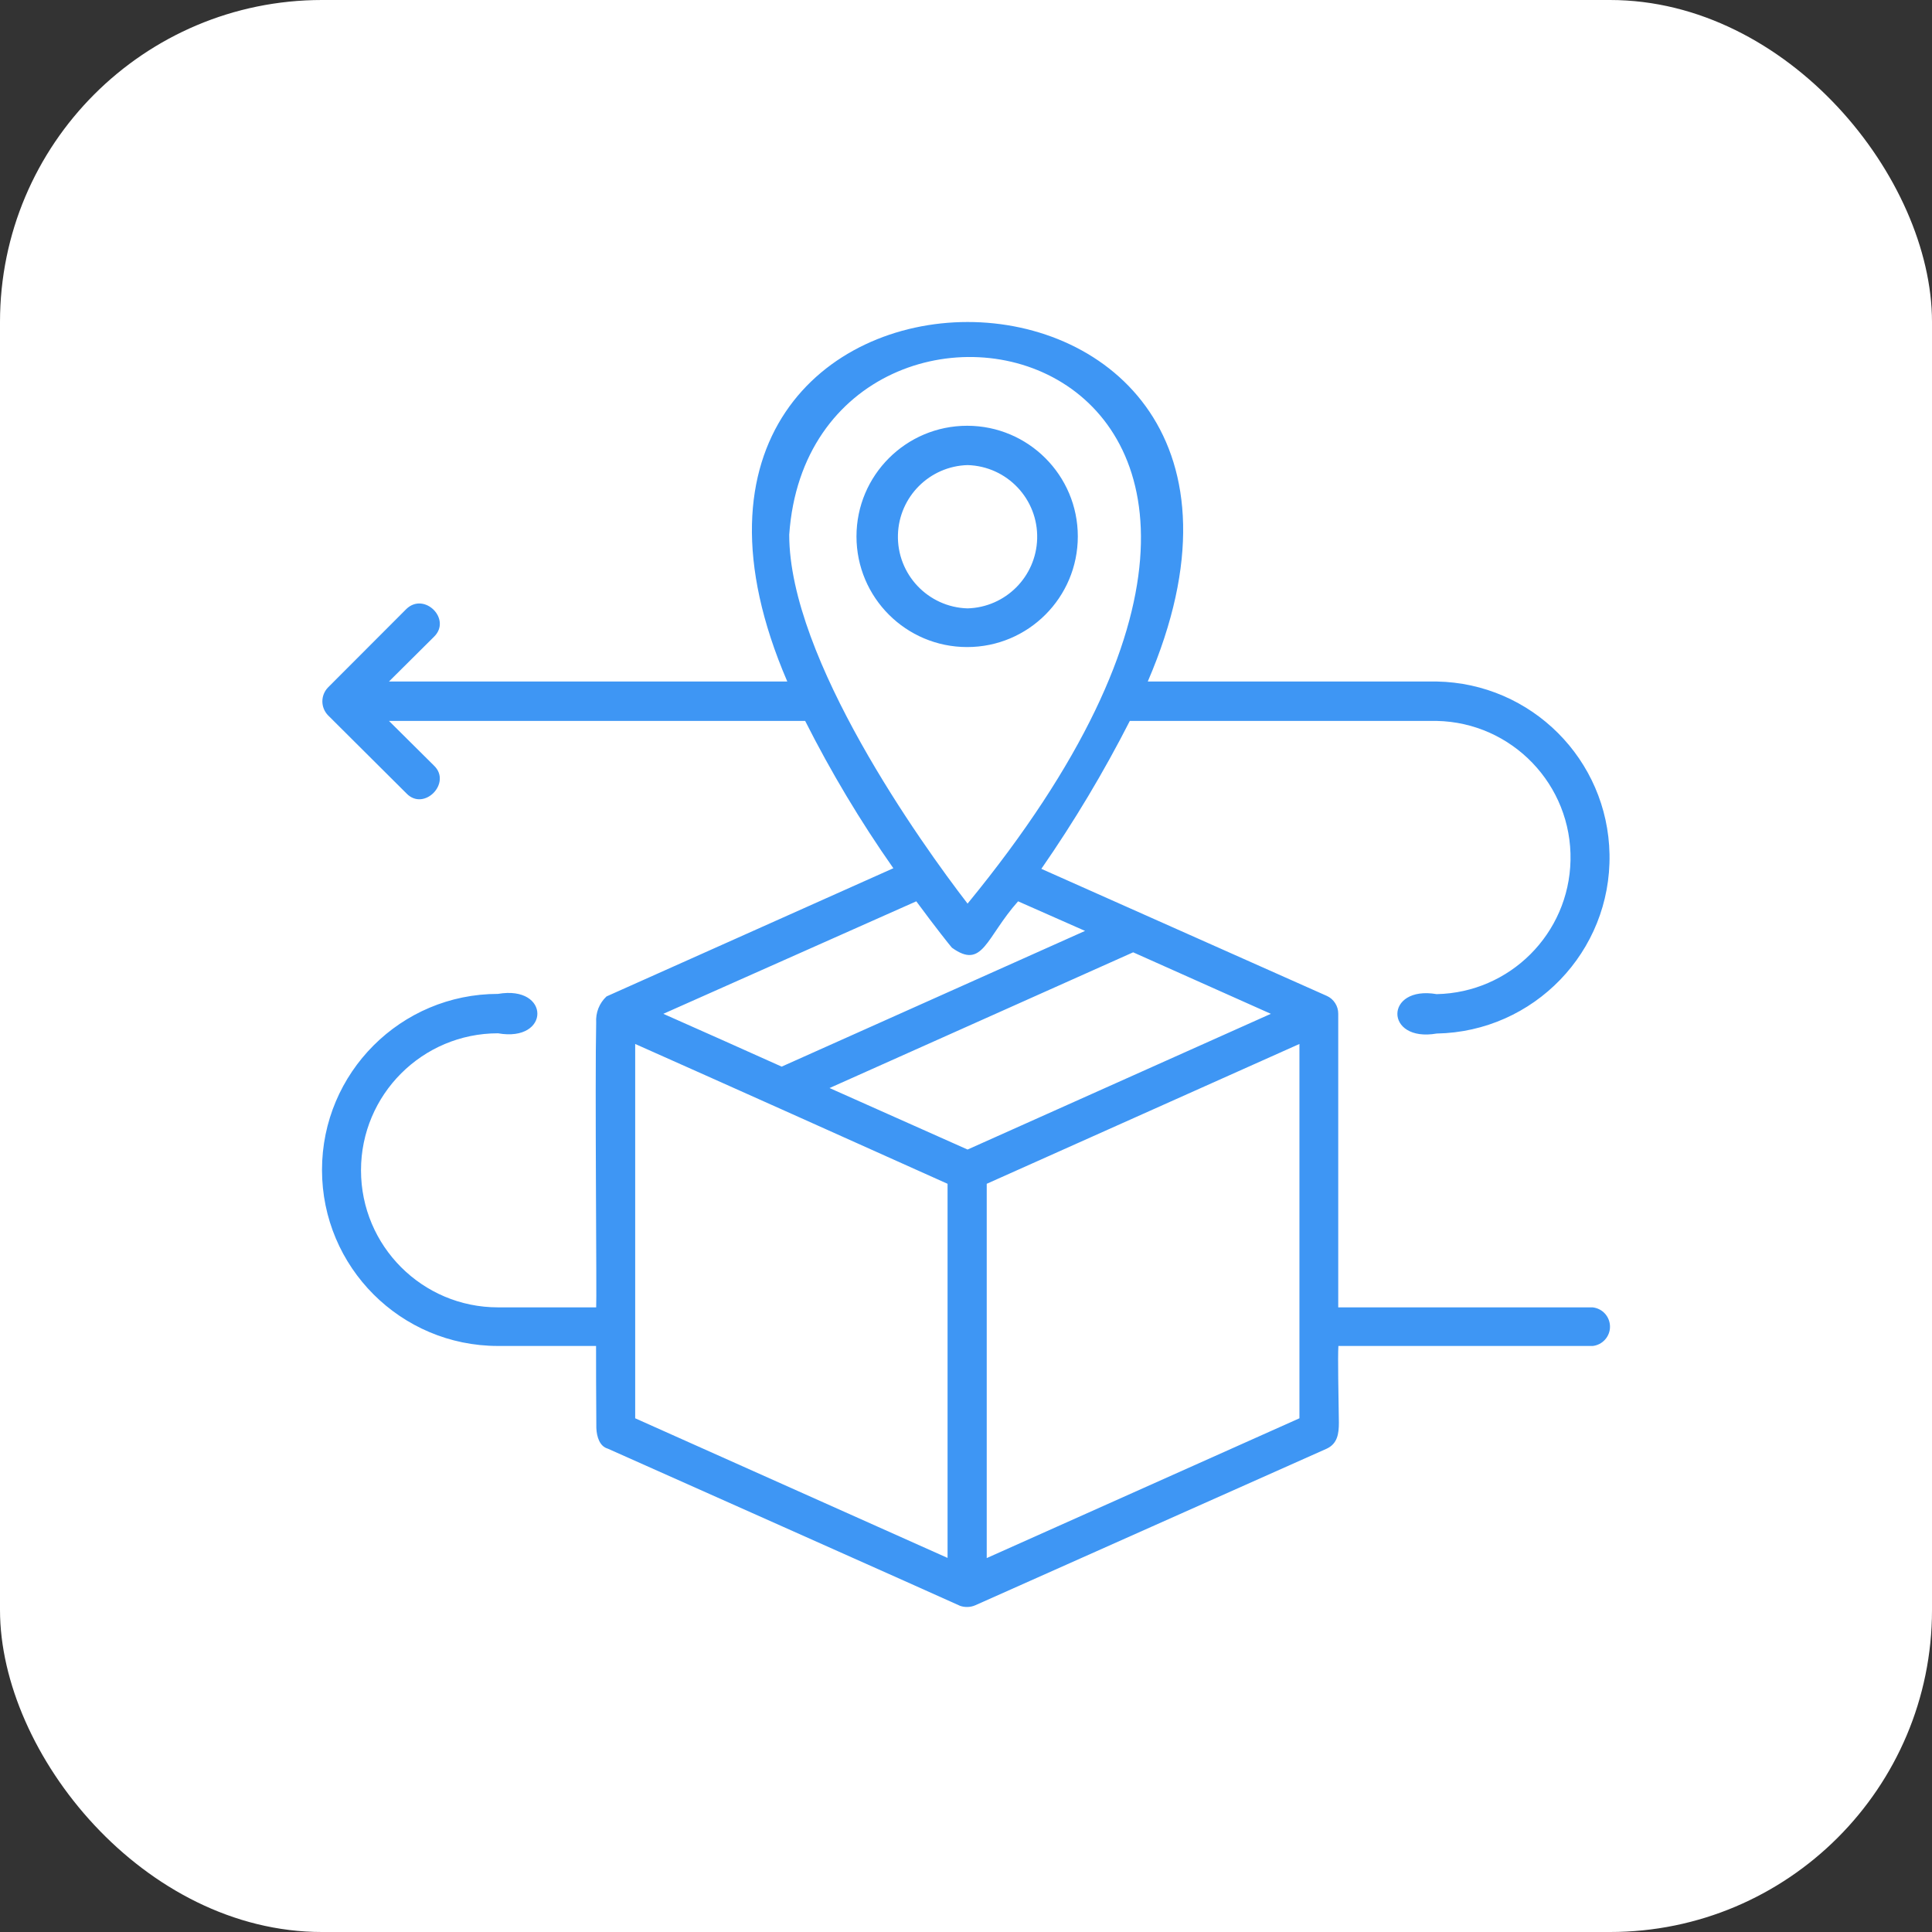
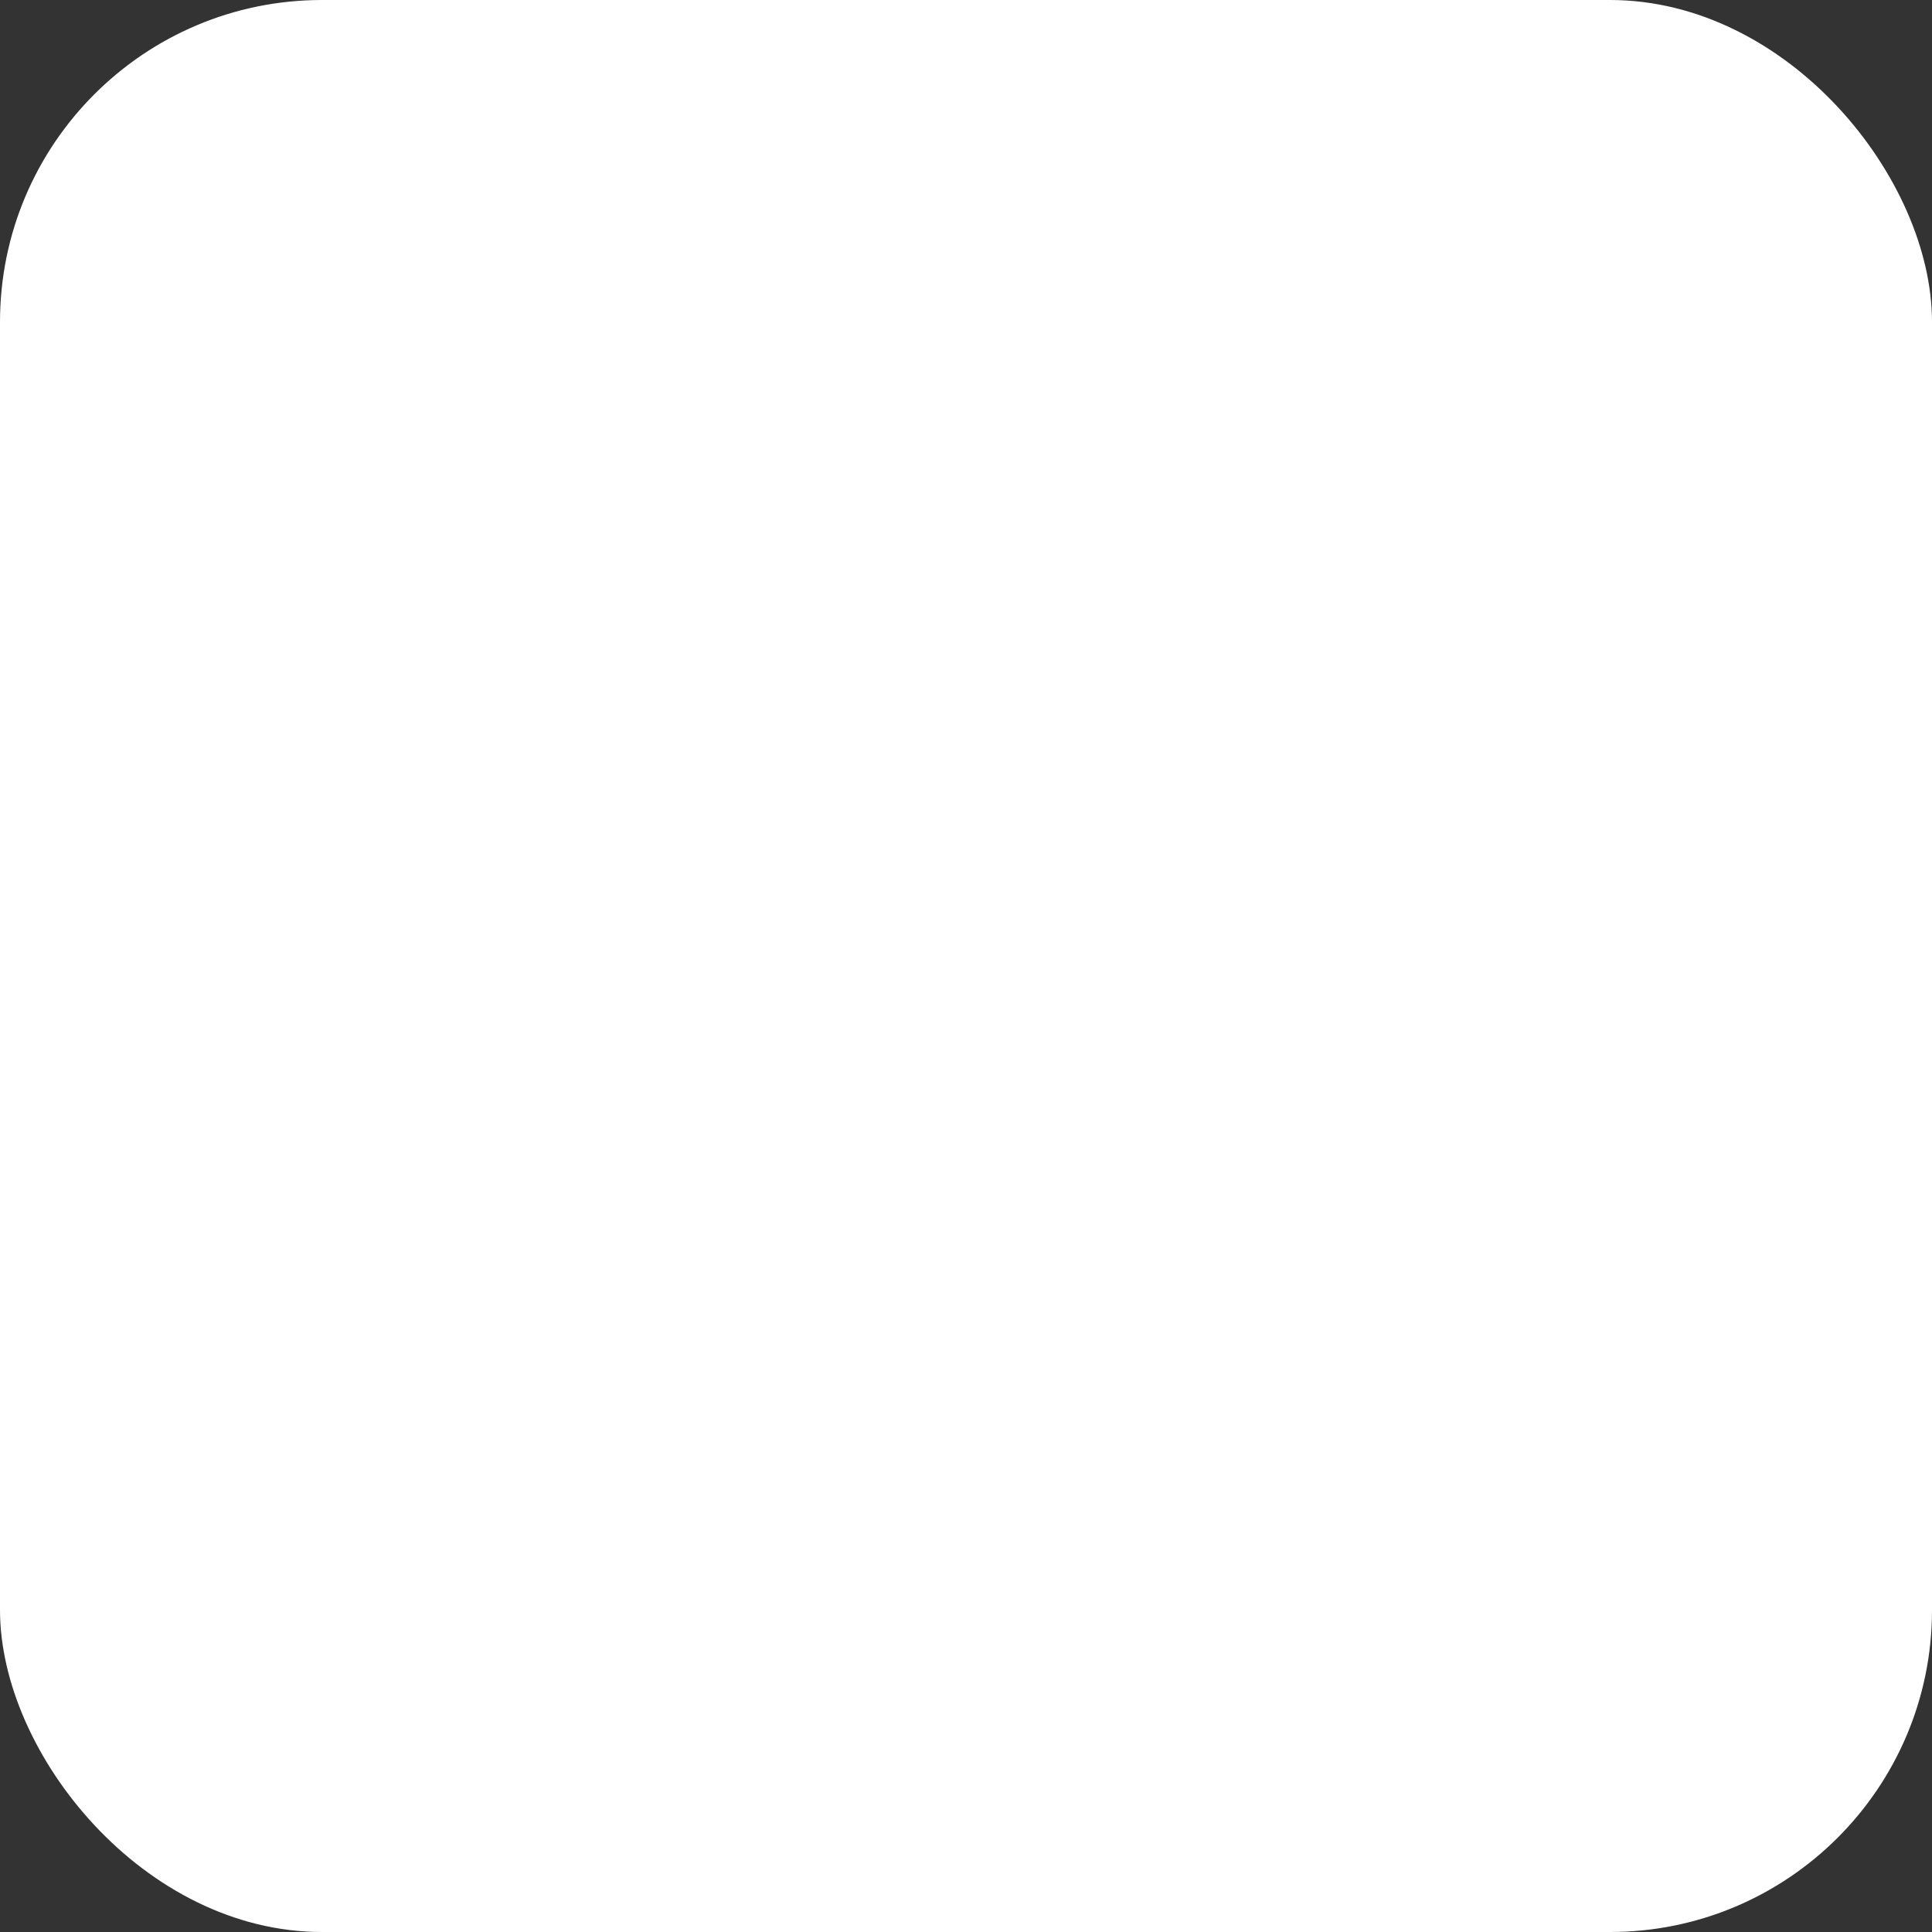
<svg xmlns="http://www.w3.org/2000/svg" width="48" height="48" viewBox="0 0 48 48" fill="none">
  <rect x="0" y="0" width="48" height="48" fill="#333333" stroke="none" />
  <rect width="48" height="48" rx="8" fill="white" />
-   <path d="M39.568 32.481H33.248V25.188C33.249 25.094 33.223 25.002 33.172 24.923C33.122 24.844 33.05 24.781 32.965 24.743L25.872 21.586C26.686 20.412 27.421 19.184 28.07 17.911H35.694C37.568 17.949 39.057 19.5 39.019 21.374C38.981 23.195 37.514 24.662 35.694 24.699C34.392 24.476 34.392 25.903 35.694 25.678C38.109 25.634 40.032 23.641 39.988 21.226C39.946 18.872 38.048 16.974 35.694 16.932H28.516C33.647 5.016 14.431 5.03 19.56 16.932H9.664L10.782 15.821C11.229 15.387 10.545 14.7 10.097 15.129L8.15 17.079C8.06 17.172 8.009 17.296 8.009 17.425C8.009 17.555 8.06 17.679 8.15 17.772L10.097 19.711C10.532 20.168 11.232 19.451 10.782 19.021L9.664 17.911H20.004C20.645 19.182 21.377 20.405 22.195 21.571L15.069 24.756C14.98 24.838 14.912 24.939 14.867 25.051C14.823 25.164 14.804 25.285 14.812 25.405C14.779 26.857 14.829 32.341 14.812 32.481H12.373C10.493 32.481 8.969 30.957 8.969 29.076C8.969 27.196 10.493 25.672 12.373 25.672C13.674 25.902 13.68 24.47 12.373 24.693C9.958 24.693 8 26.651 8 29.067C8 31.482 9.958 33.44 12.373 33.44H14.809C14.809 33.71 14.809 34.809 14.816 35.481C14.826 35.703 14.9 35.934 15.1 35.991C15.1 35.991 23.834 39.882 23.856 39.898C23.979 39.939 24.113 39.934 24.232 39.882L32.964 35.991C33.23 35.866 33.264 35.618 33.264 35.347C33.255 34.673 33.234 33.735 33.252 33.44H39.572C39.69 33.427 39.799 33.37 39.878 33.281C39.957 33.192 40.001 33.078 40 32.959C39.999 32.84 39.955 32.725 39.875 32.637C39.796 32.549 39.686 32.494 39.568 32.481ZM24.039 28.56L20.61 27.032L28.153 23.66L31.574 25.188L24.039 28.56ZM19.608 13.285C20.172 5.143 35.651 8.298 24.039 22.45C22.894 20.966 19.608 16.37 19.608 13.285ZM23.65 23.545C24.419 24.1 24.491 23.296 25.294 22.393L26.958 23.128L19.42 26.5C18.696 26.173 17.201 25.507 16.48 25.188L22.765 22.393C23.254 23.056 23.6 23.489 23.65 23.545ZM15.781 35.237V25.937C17.696 26.788 21.65 28.56 23.542 29.411V38.706L15.781 35.237ZM32.284 35.237L24.515 38.71V29.411L32.284 25.937V35.237ZM26.778 13.327C26.778 11.809 25.547 10.578 24.029 10.578C22.51 10.578 21.279 11.809 21.279 13.327C21.279 14.846 22.51 16.076 24.029 16.076C25.547 16.076 26.778 14.846 26.778 13.327ZM24.039 15.115C23.056 15.087 22.282 14.268 22.309 13.285C22.336 12.341 23.095 11.582 24.039 11.555C25.022 11.583 25.796 12.402 25.768 13.385C25.741 14.329 24.983 15.088 24.039 15.115Z" fill="#3E96F4" />
</svg>